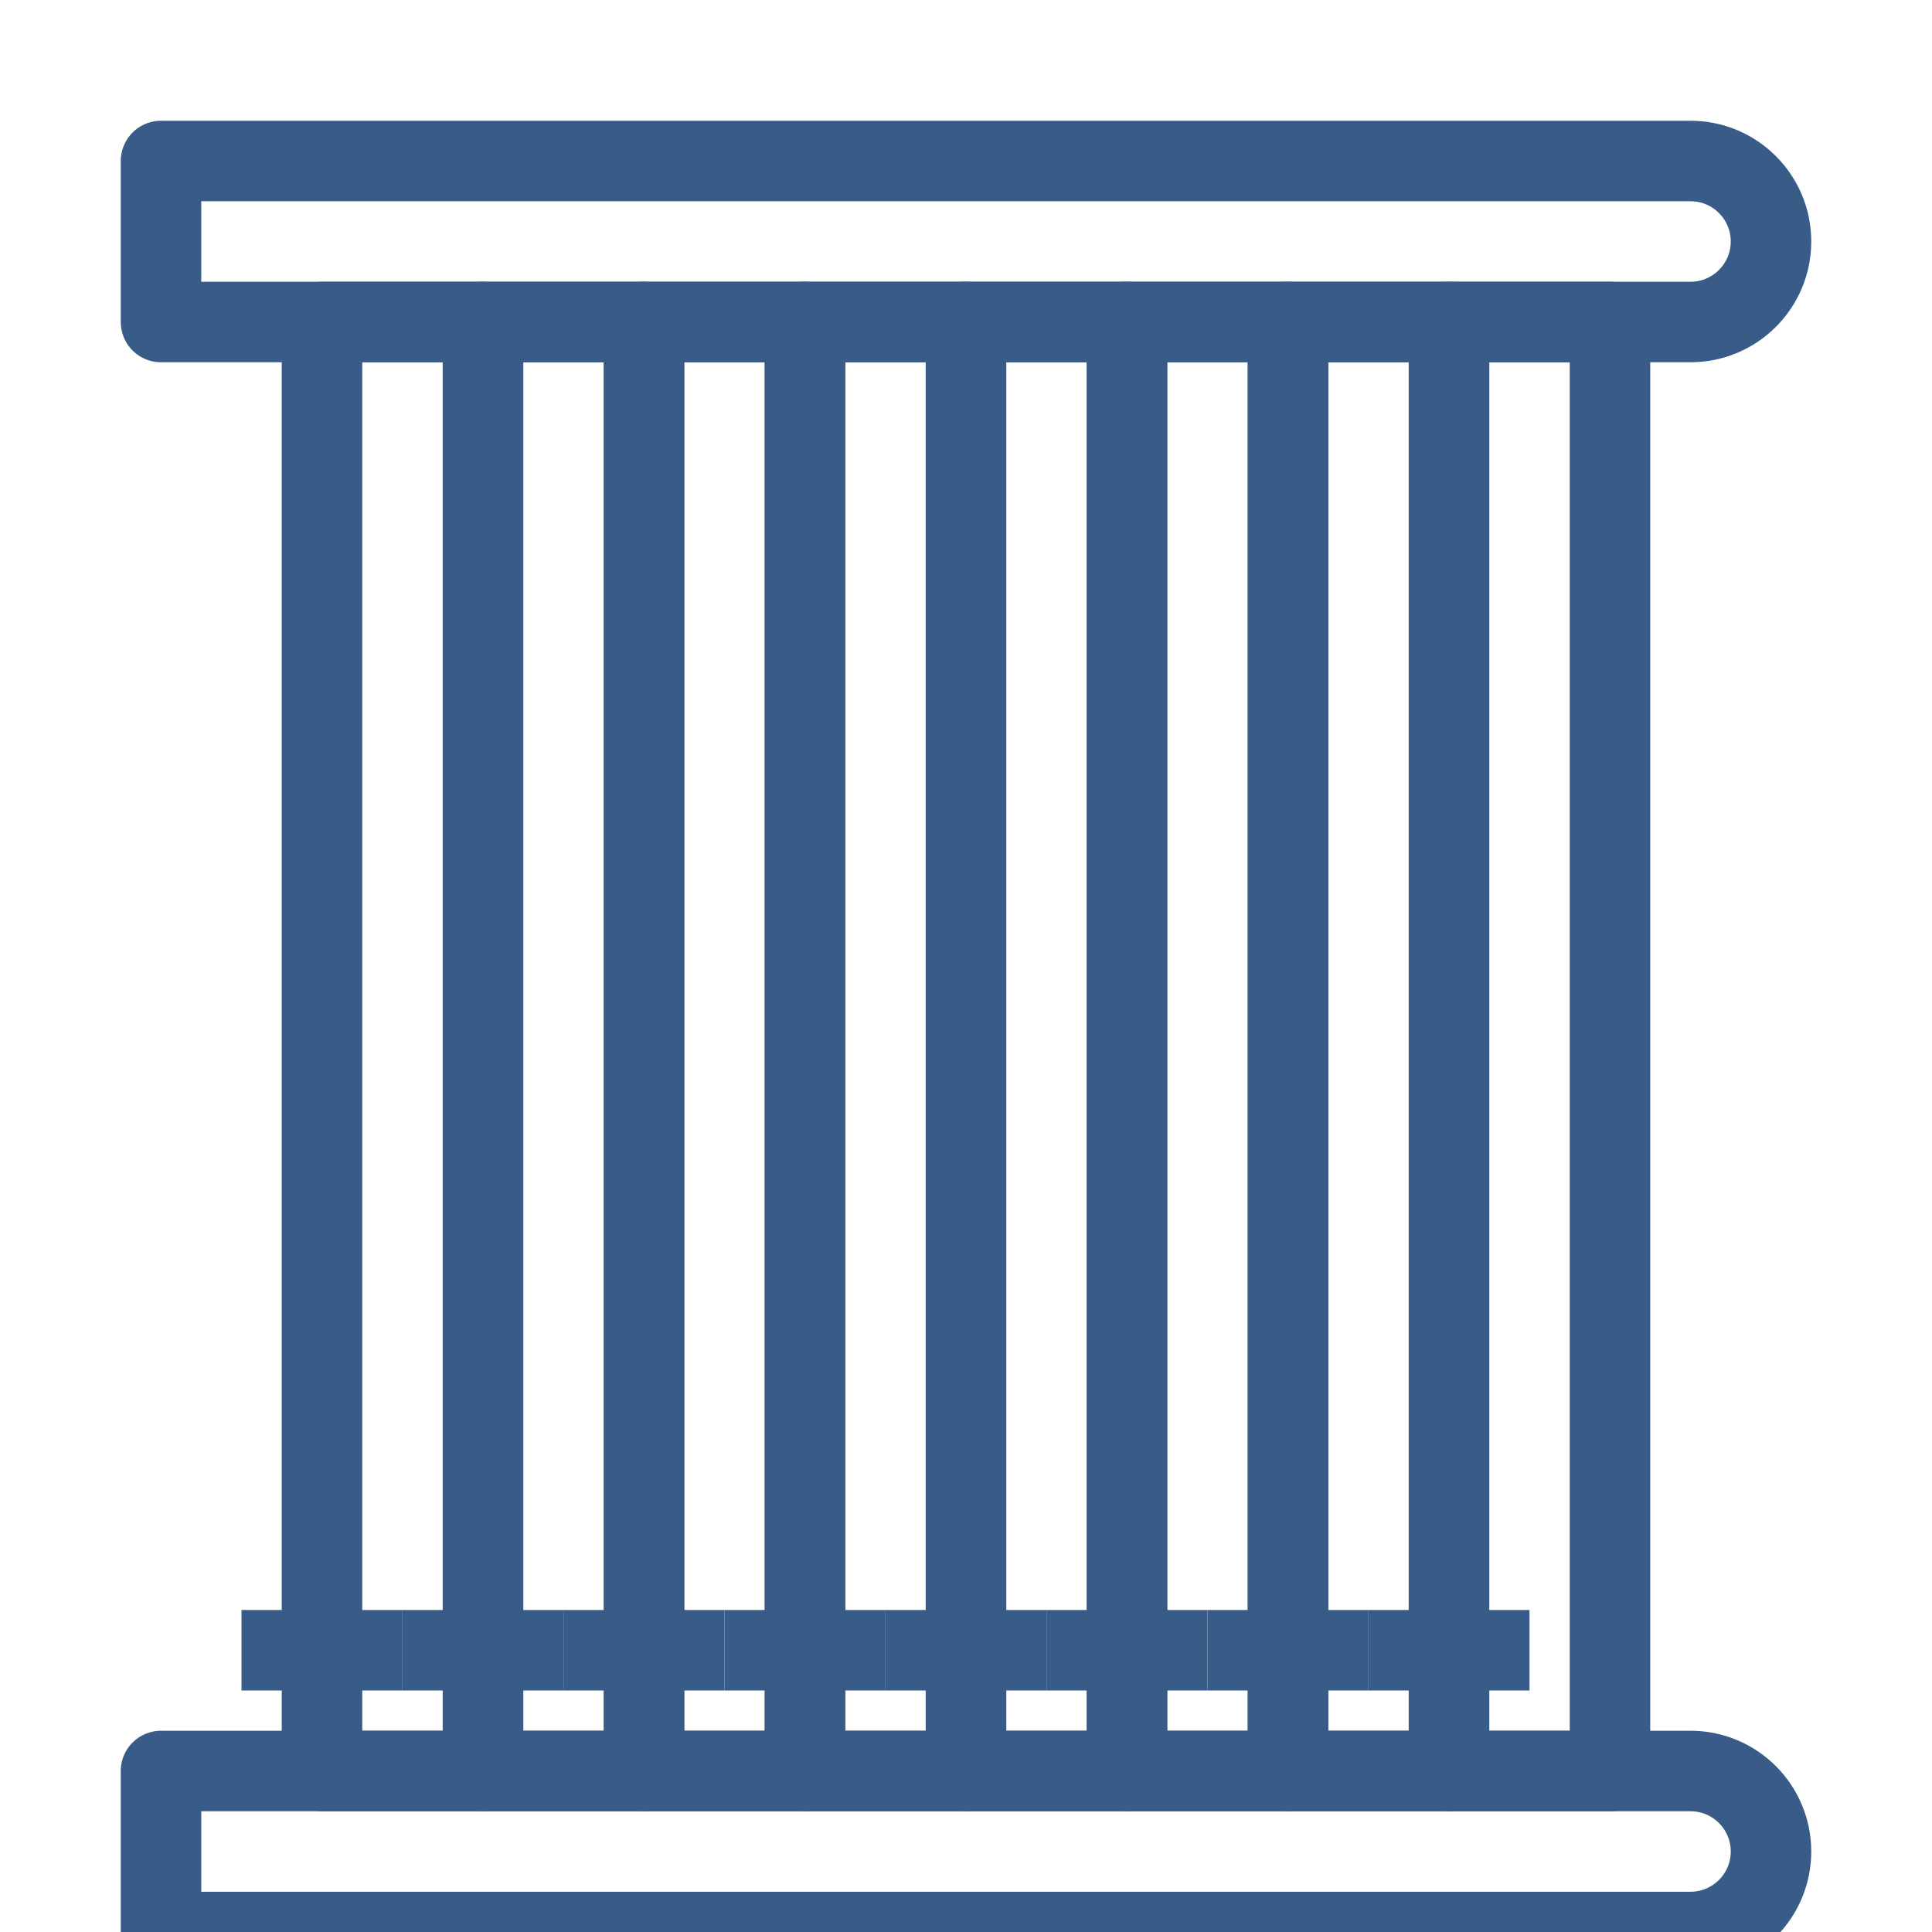
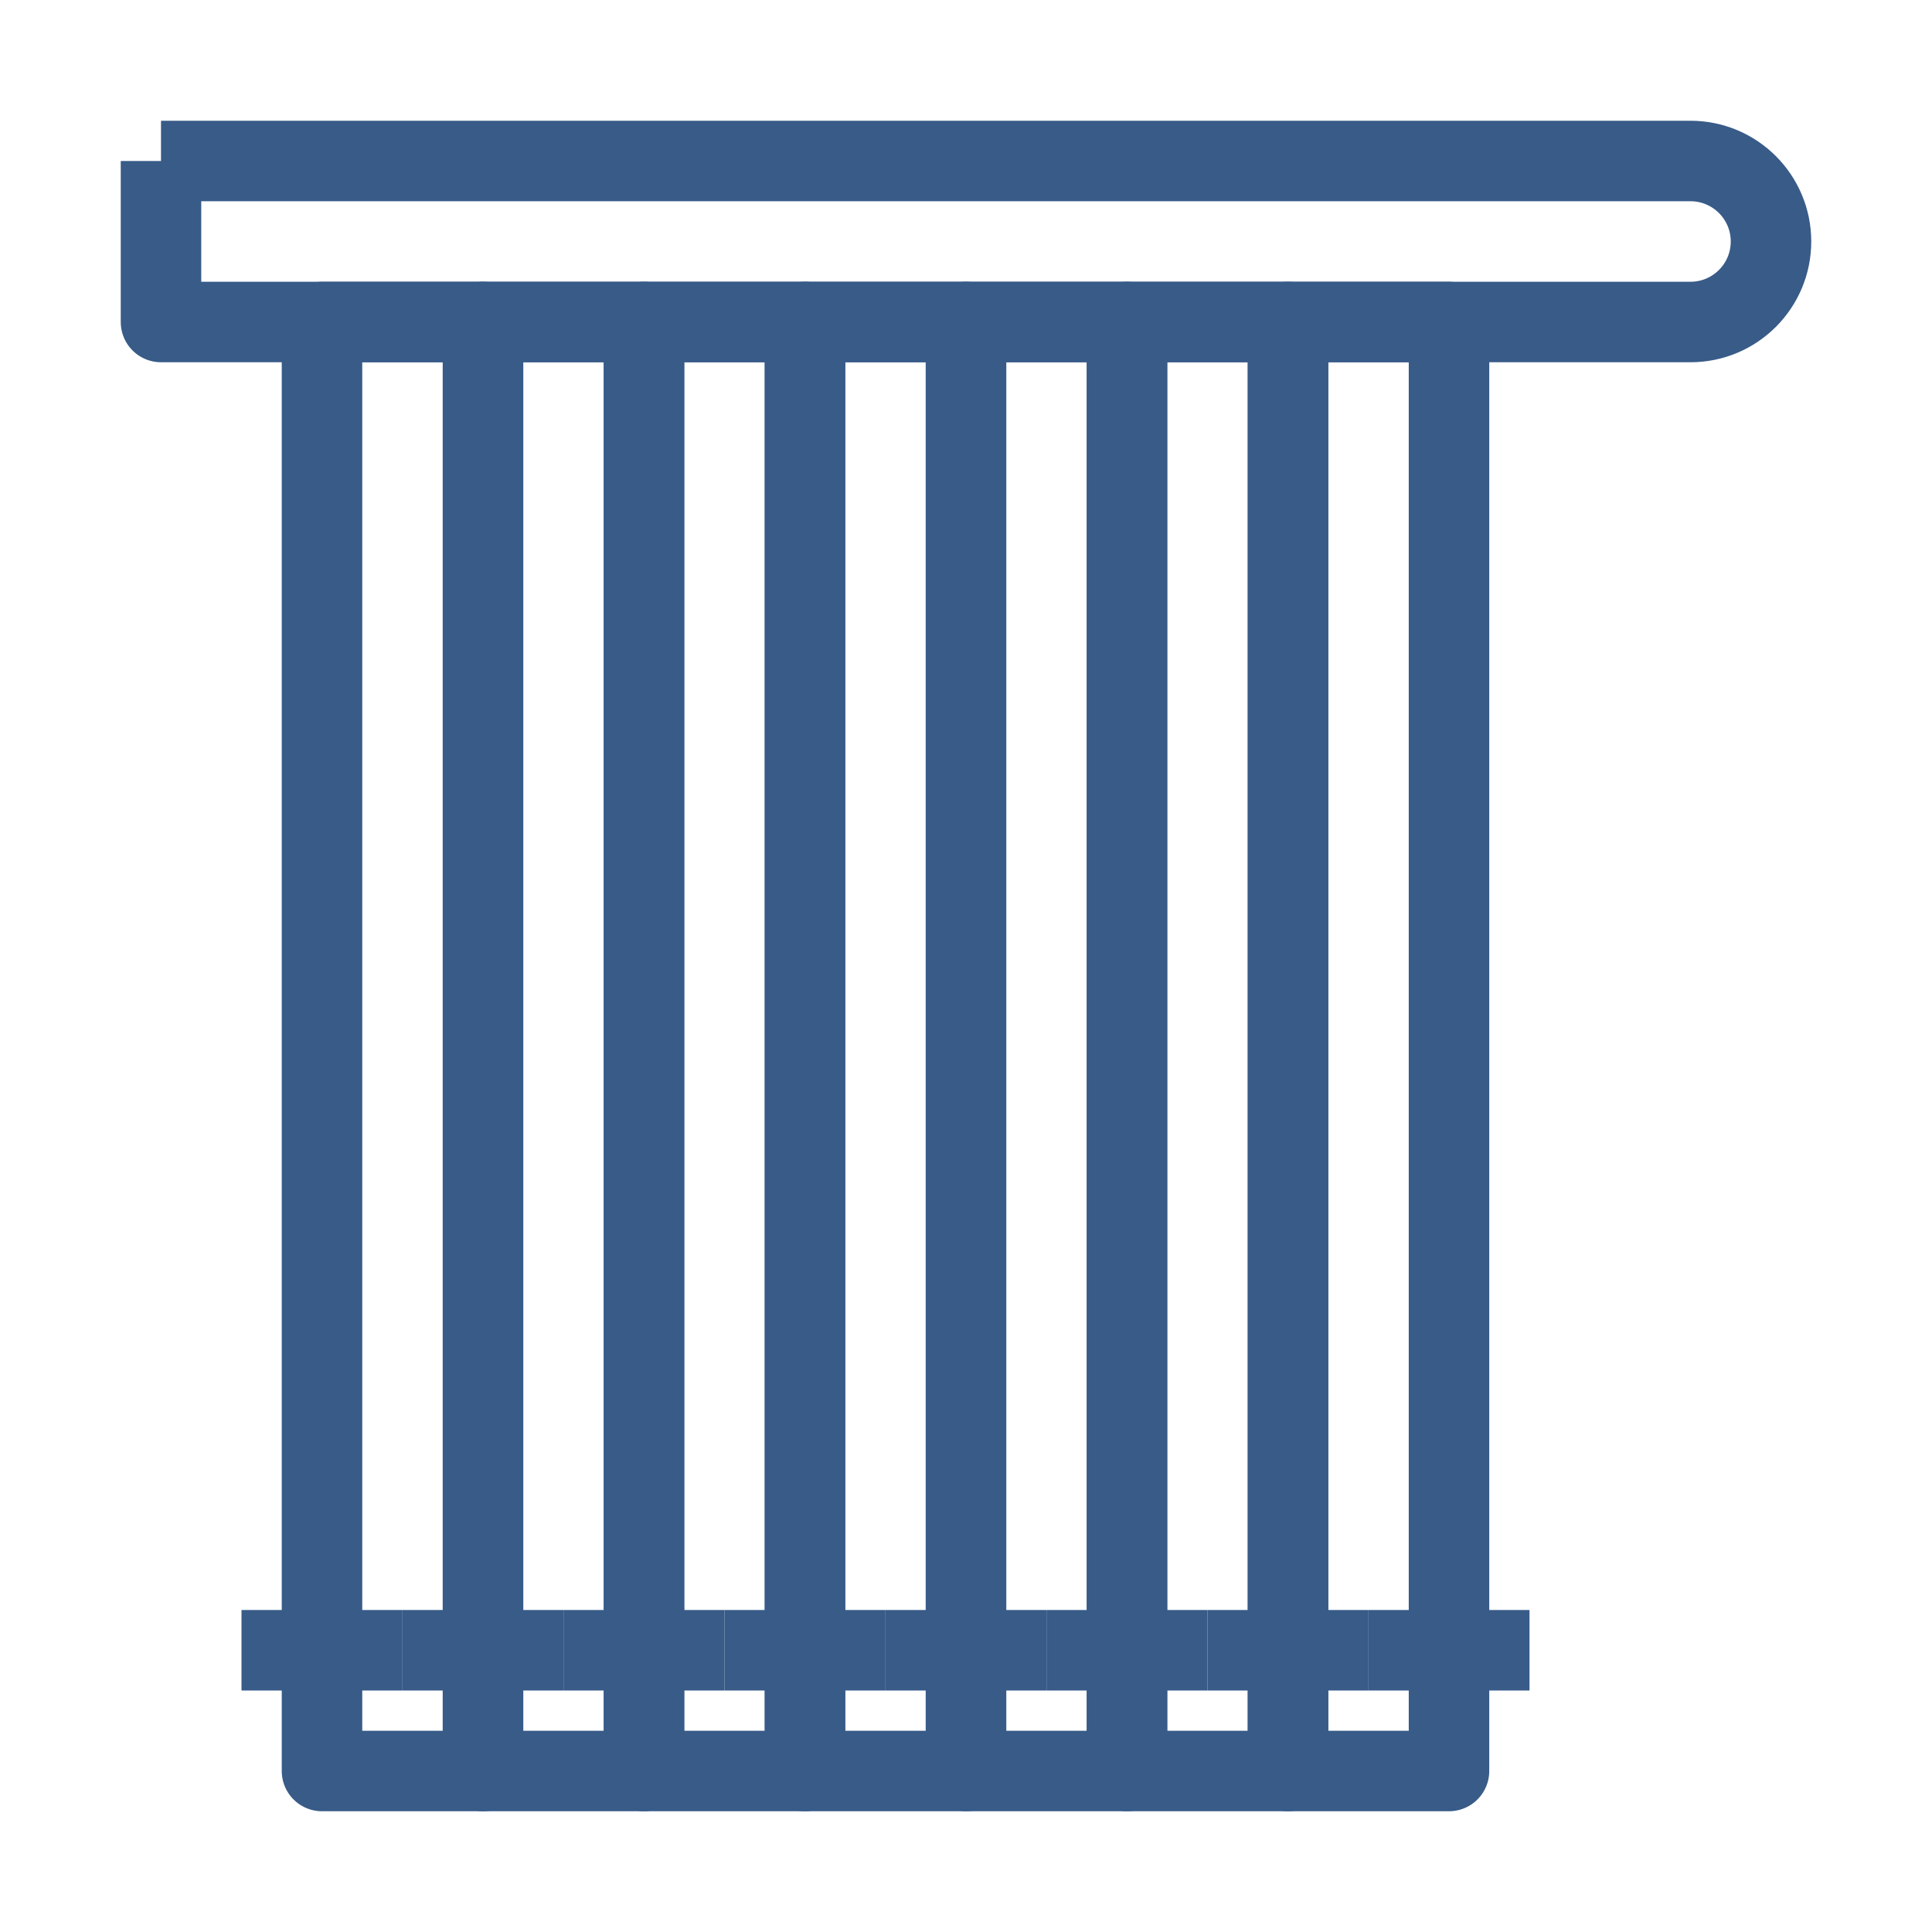
<svg xmlns="http://www.w3.org/2000/svg" width="24" height="24" viewBox="0 0 24 24" fill="none">
  <g clip-path="url(#clip0_233_538)">
    <rect x="4" y="4" width="2" height="18" stroke="#385B88" stroke-linejoin="round" />
    <rect x="6" y="4" width="2" height="18" stroke="#385B88" stroke-linejoin="round" />
    <rect x="8" y="4" width="2" height="18" stroke="#385B88" stroke-linejoin="round" />
    <rect x="10" y="4" width="2" height="18" stroke="#385B88" stroke-linejoin="round" />
    <rect x="12" y="4" width="2" height="18" stroke="#385B88" stroke-linejoin="round" />
    <rect x="14" y="4" width="2" height="18" stroke="#385B88" stroke-linejoin="round" />
    <rect x="16" y="4" width="2" height="18" stroke="#385B88" stroke-linejoin="round" />
-     <rect x="18" y="4" width="2" height="18" stroke="#385B88" stroke-linejoin="round" />
-     <path d="M2 2H21C21.552 2 22 2.448 22 3V3C22 3.552 21.552 4 21 4H2V2Z" stroke="#385B88" stroke-linejoin="round" />
-     <path d="M2 22H21C21.552 22 22 22.448 22 23V23C22 23.552 21.552 24 21 24H2V22Z" stroke="#385B88" stroke-linejoin="round" />
+     <path d="M2 2H21C21.552 2 22 2.448 22 3V3C22 3.552 21.552 4 21 4H2V2" stroke="#385B88" stroke-linejoin="round" />
    <line x1="3" y1="20.5" x2="5" y2="20.5" stroke="#385B88" />
    <line x1="5" y1="20.5" x2="7" y2="20.5" stroke="#385B88" />
    <line x1="7" y1="20.5" x2="9" y2="20.5" stroke="#385B88" />
    <line x1="9" y1="20.5" x2="11" y2="20.5" stroke="#385B88" />
    <line x1="11" y1="20.5" x2="13" y2="20.5" stroke="#385B88" />
    <line x1="13" y1="20.5" x2="15" y2="20.5" stroke="#385B88" />
    <line x1="15" y1="20.5" x2="17" y2="20.5" stroke="#385B88" />
    <line x1="17" y1="20.5" x2="19" y2="20.5" stroke="#385B88" />
  </g>
  <defs>
    <clipPath id="clip0_233_538">
      <rect width="24" height="24" fill="white" />
    </clipPath>
  </defs>
</svg>